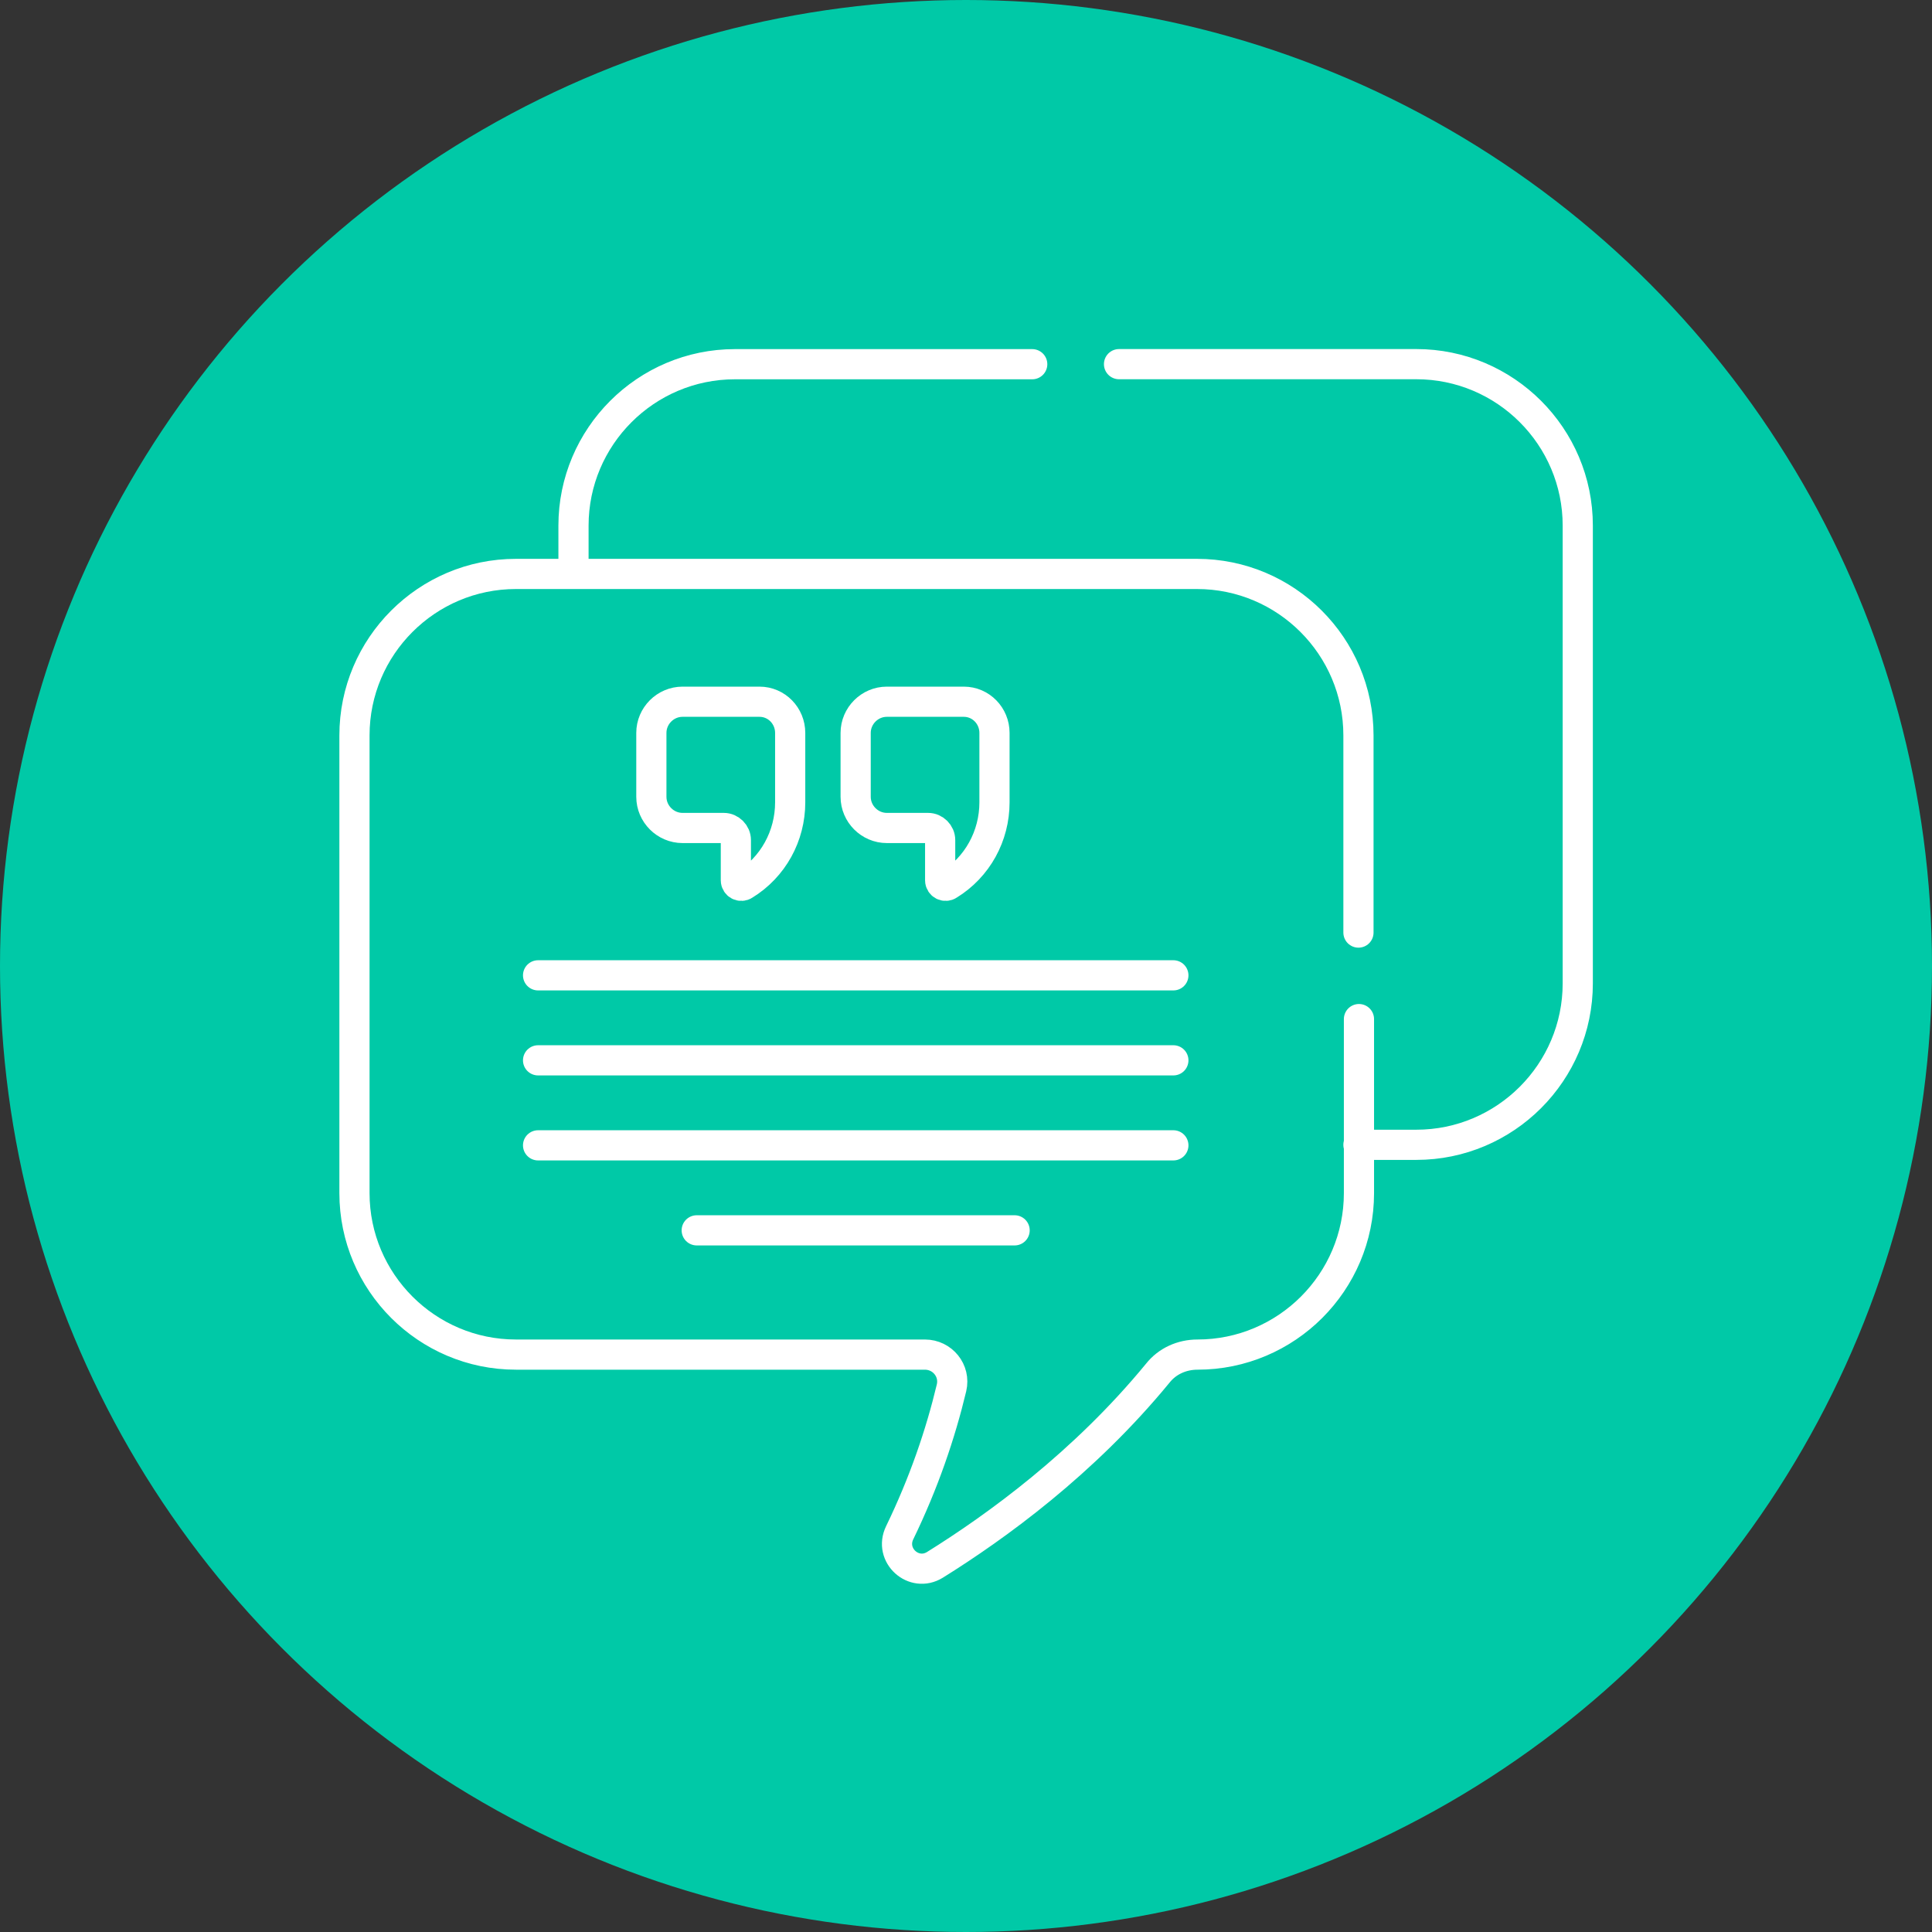
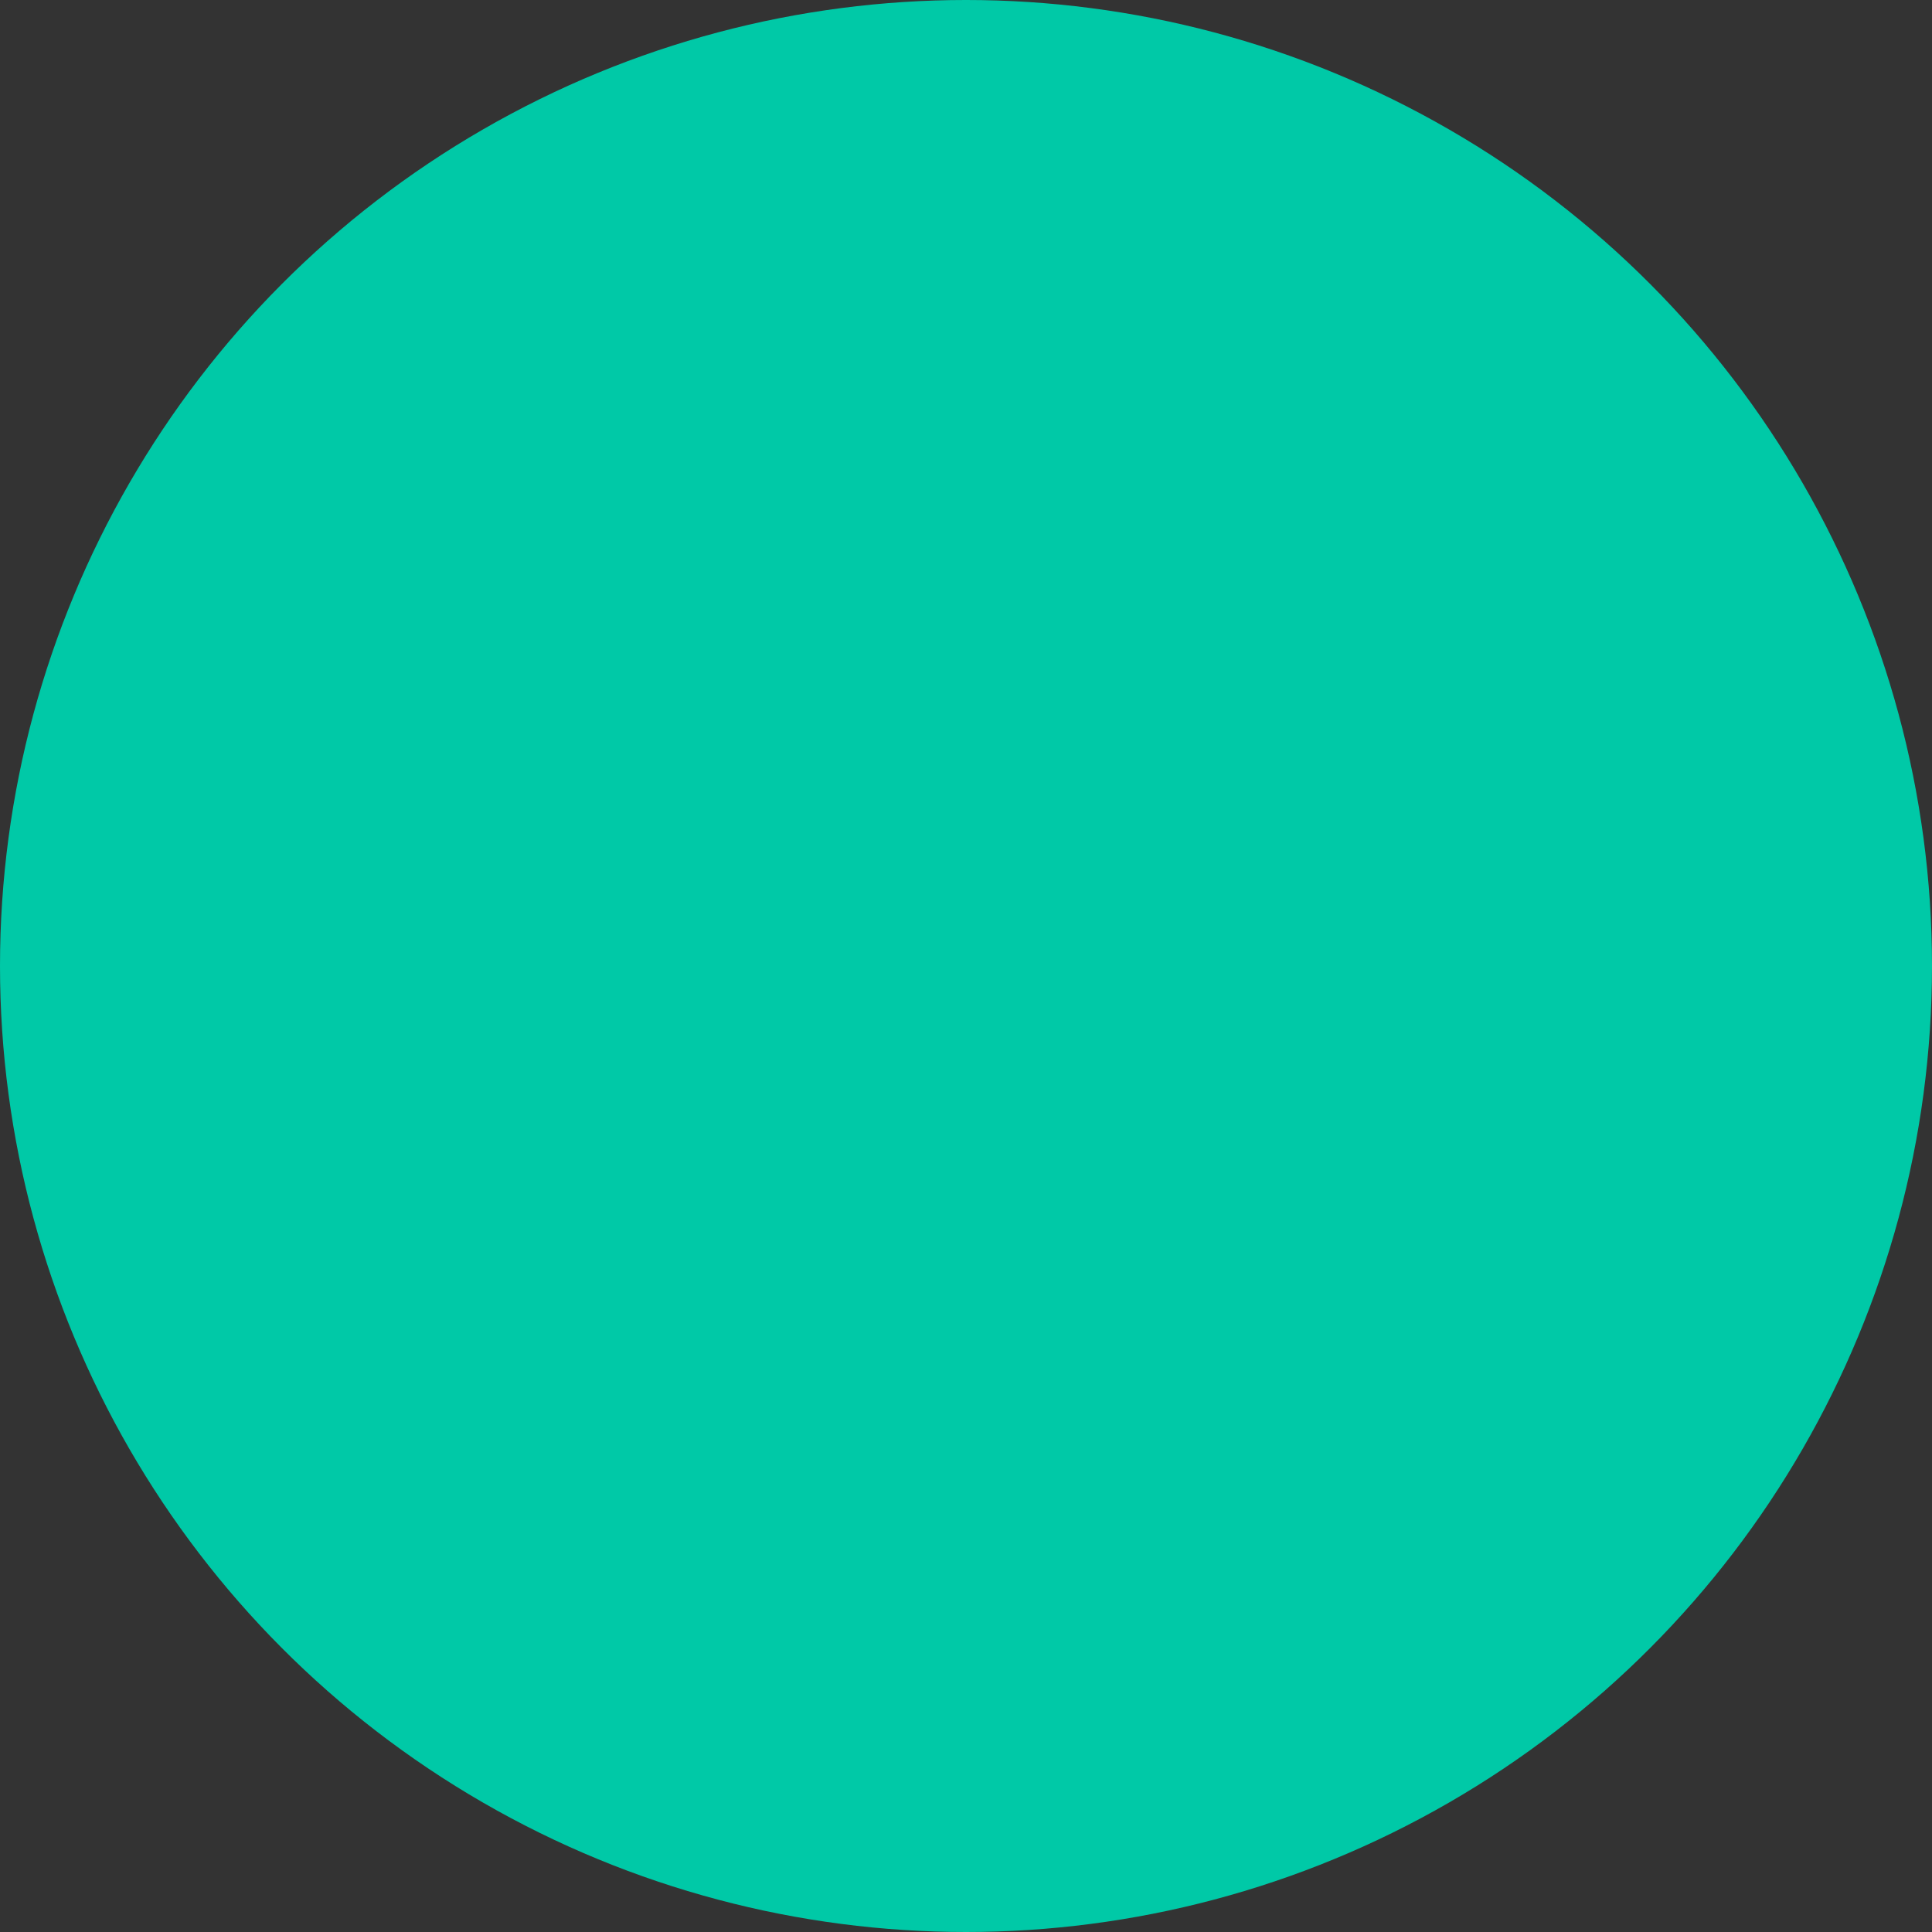
<svg xmlns="http://www.w3.org/2000/svg" xmlns:xlink="http://www.w3.org/1999/xlink" version="1.1" id="Capa_1" x="0px" y="0px" viewBox="0 0 512 512" style="enable-background:new 0 0 512 512;" xml:space="preserve">
  <rect x="0" y="0" width="512" height="512" fill="#333333" stroke="none" />
  <style type="text/css">
	.st0{display:none;fill:#F7DC5B;}
	.st1{fill:#00C9A7;}
	.st2{display:none;fill:#1E79BF;}
	.st3{clip-path:url(#SVGID_00000140719197449790826660000011629863656669683641_);}
	.st4{fill:none;stroke:#FFFFFF;stroke-width:6;stroke-linecap:round;stroke-linejoin:round;stroke-miterlimit:17.778;}
</style>
  <circle class="st0" cx="256" cy="256" r="256" />
  <circle class="st1" cx="256" cy="256" r="256" />
-   <circle class="st2" cx="256" cy="256" r="256" />
  <g>
    <g id="g345_00000122693345405338077640000000336495532098382759_" transform="matrix(1.333,0,0,-1.333,0,682.667)">
      <g id="g347_00000017484090431036949940000011683528480335134867_">
        <g>
          <g>
            <defs>
-               <rect id="SVGID_1_" x="-30.7" y="97.3" width="445.3" height="445.3" />
-             </defs>
+               </defs>
            <clipPath id="SVGID_00000106850778756265752780000011509366108366797500_">
              <use xlink:href="#SVGID_1_" style="overflow:visible;" />
            </clipPath>
            <g id="g349_00000109717606074443466880000007844098187743330704_" style="clip-path:url(#SVGID_00000106850778756265752780000011509366108366797500_);">
              <g id="g355_00000062911824635759025960000014288299313620061375_" transform="translate(172.095,363.52)">
                <path id="path357_00000074428669594976758810000007769618114158247048_" class="st4" d="M-21.1,9.1h-15.3         c-3.4,0-6.2-2.8-6.2-6.2V-9.8c0-3.4,2.8-6.2,6.2-6.2h8.2c1.3,0,2.4-1.1,2.4-2.4v-8c0-0.9,1-1.4,1.7-0.9         c5.7,3.5,9.1,9.7,9.1,16.4V2.9C-15,6.3-17.7,9.1-21.1,9.1z" />
              </g>
              <g id="g359_00000053529994865069098090000007907891033972723597_" transform="translate(255.111,363.52)">
                <path id="path361_00000119802001282647920430000005400470561100461727_" class="st4" d="M-63.5,9.1h-15.3         c-3.4,0-6.2-2.8-6.2-6.2V-9.8c0-3.4,2.8-6.2,6.2-6.2h8.2c1.3,0,2.4-1.1,2.4-2.4v-8c0-0.9,1-1.4,1.7-0.9         c5.7,3.5,9.1,9.7,9.1,16.4V2.9C-57.4,6.3-60.1,9.1-63.5,9.1z" />
              </g>
              <g id="g363_00000003824356917720945880000001230493478381994930_" transform="translate(82.174,252.325)">
-                 <path id="path365_00000150062186192751359160000006392945852545284023_" class="st4" d="M24.8,65.9h126.3" />
-               </g>
+                 </g>
              <g id="g367_00000075142835171843684570000005597875227806108061_" transform="translate(82.174,217.826)">
                <path id="path369_00000178926999737585427690000003778711687668507069_" class="st4" d="M24.8,83.5h126.3" />
              </g>
              <g id="g371_00000178167056924796890620000006122636270635323322_" transform="translate(82.174,183.326)">
                <path id="path373_00000181765609706185119320000003469854427143187353_" class="st4" d="M24.8,101.1h126.3" />
              </g>
              <g id="g375_00000104675679067441525930000002046974284007302571_" transform="translate(146.714,148.827)">
                <path id="path377_00000176035035301595936360000012251208199390393754_" class="st4" d="M-8.2,118.7H55" />
              </g>
              <g id="g379_00000110447553375195749400000009957882794083802544_" transform="translate(415.471,269.825)">
                <path id="path381_00000109000361560657192150000009549067325278905234_" class="st4" d="M-145.4,56.9v39.2         c0,17.7-14.4,32.1-32.1,32.1h-135.4c-17.7,0-32.1-14.4-32.1-32.1v-91c0-17.7,14.4-32.1,32.1-32.1h81.3c3.5,0,6.1-3.2,5.3-6.6         c-2.2-9.2-5.5-18.9-10.3-28.8c-2.2-4.5,2.8-9,7-6.4c12.2,7.6,29.6,20.2,44.3,38.1c1.9,2.4,4.8,3.7,7.9,3.7         c17.7,0,32.1,14.4,32.1,32.1v34.6" />
              </g>
              <g id="g383_00000178892657375663205100000016648888263295560113_" transform="translate(283.015,500.622)">
-                 <path id="path385_00000067935763562441333290000010121202482927291824_" class="st4" d="M-77.8-60.9h-59.1         c-17.7,0-32.1-14.4-32.1-32.1v-9.5" />
+                 <path id="path385_00000067935763562441333290000010121202482927291824_" class="st4" d="M-77.8-60.9h-59.1         v-9.5" />
              </g>
              <g id="g387_00000049219973865604412840000004945232748875647129_" transform="translate(415.471,183.432)">
                <path id="path389_00000183963200322965613880000007759097345369889719_" class="st4" d="M-145.4,101.1h11.5         c17.7,0,32.1,14.4,32.1,32.1v91c0,17.7-14.4,32.1-32.1,32.1H-193" />
              </g>
            </g>
          </g>
        </g>
      </g>
    </g>
  </g>
</svg>